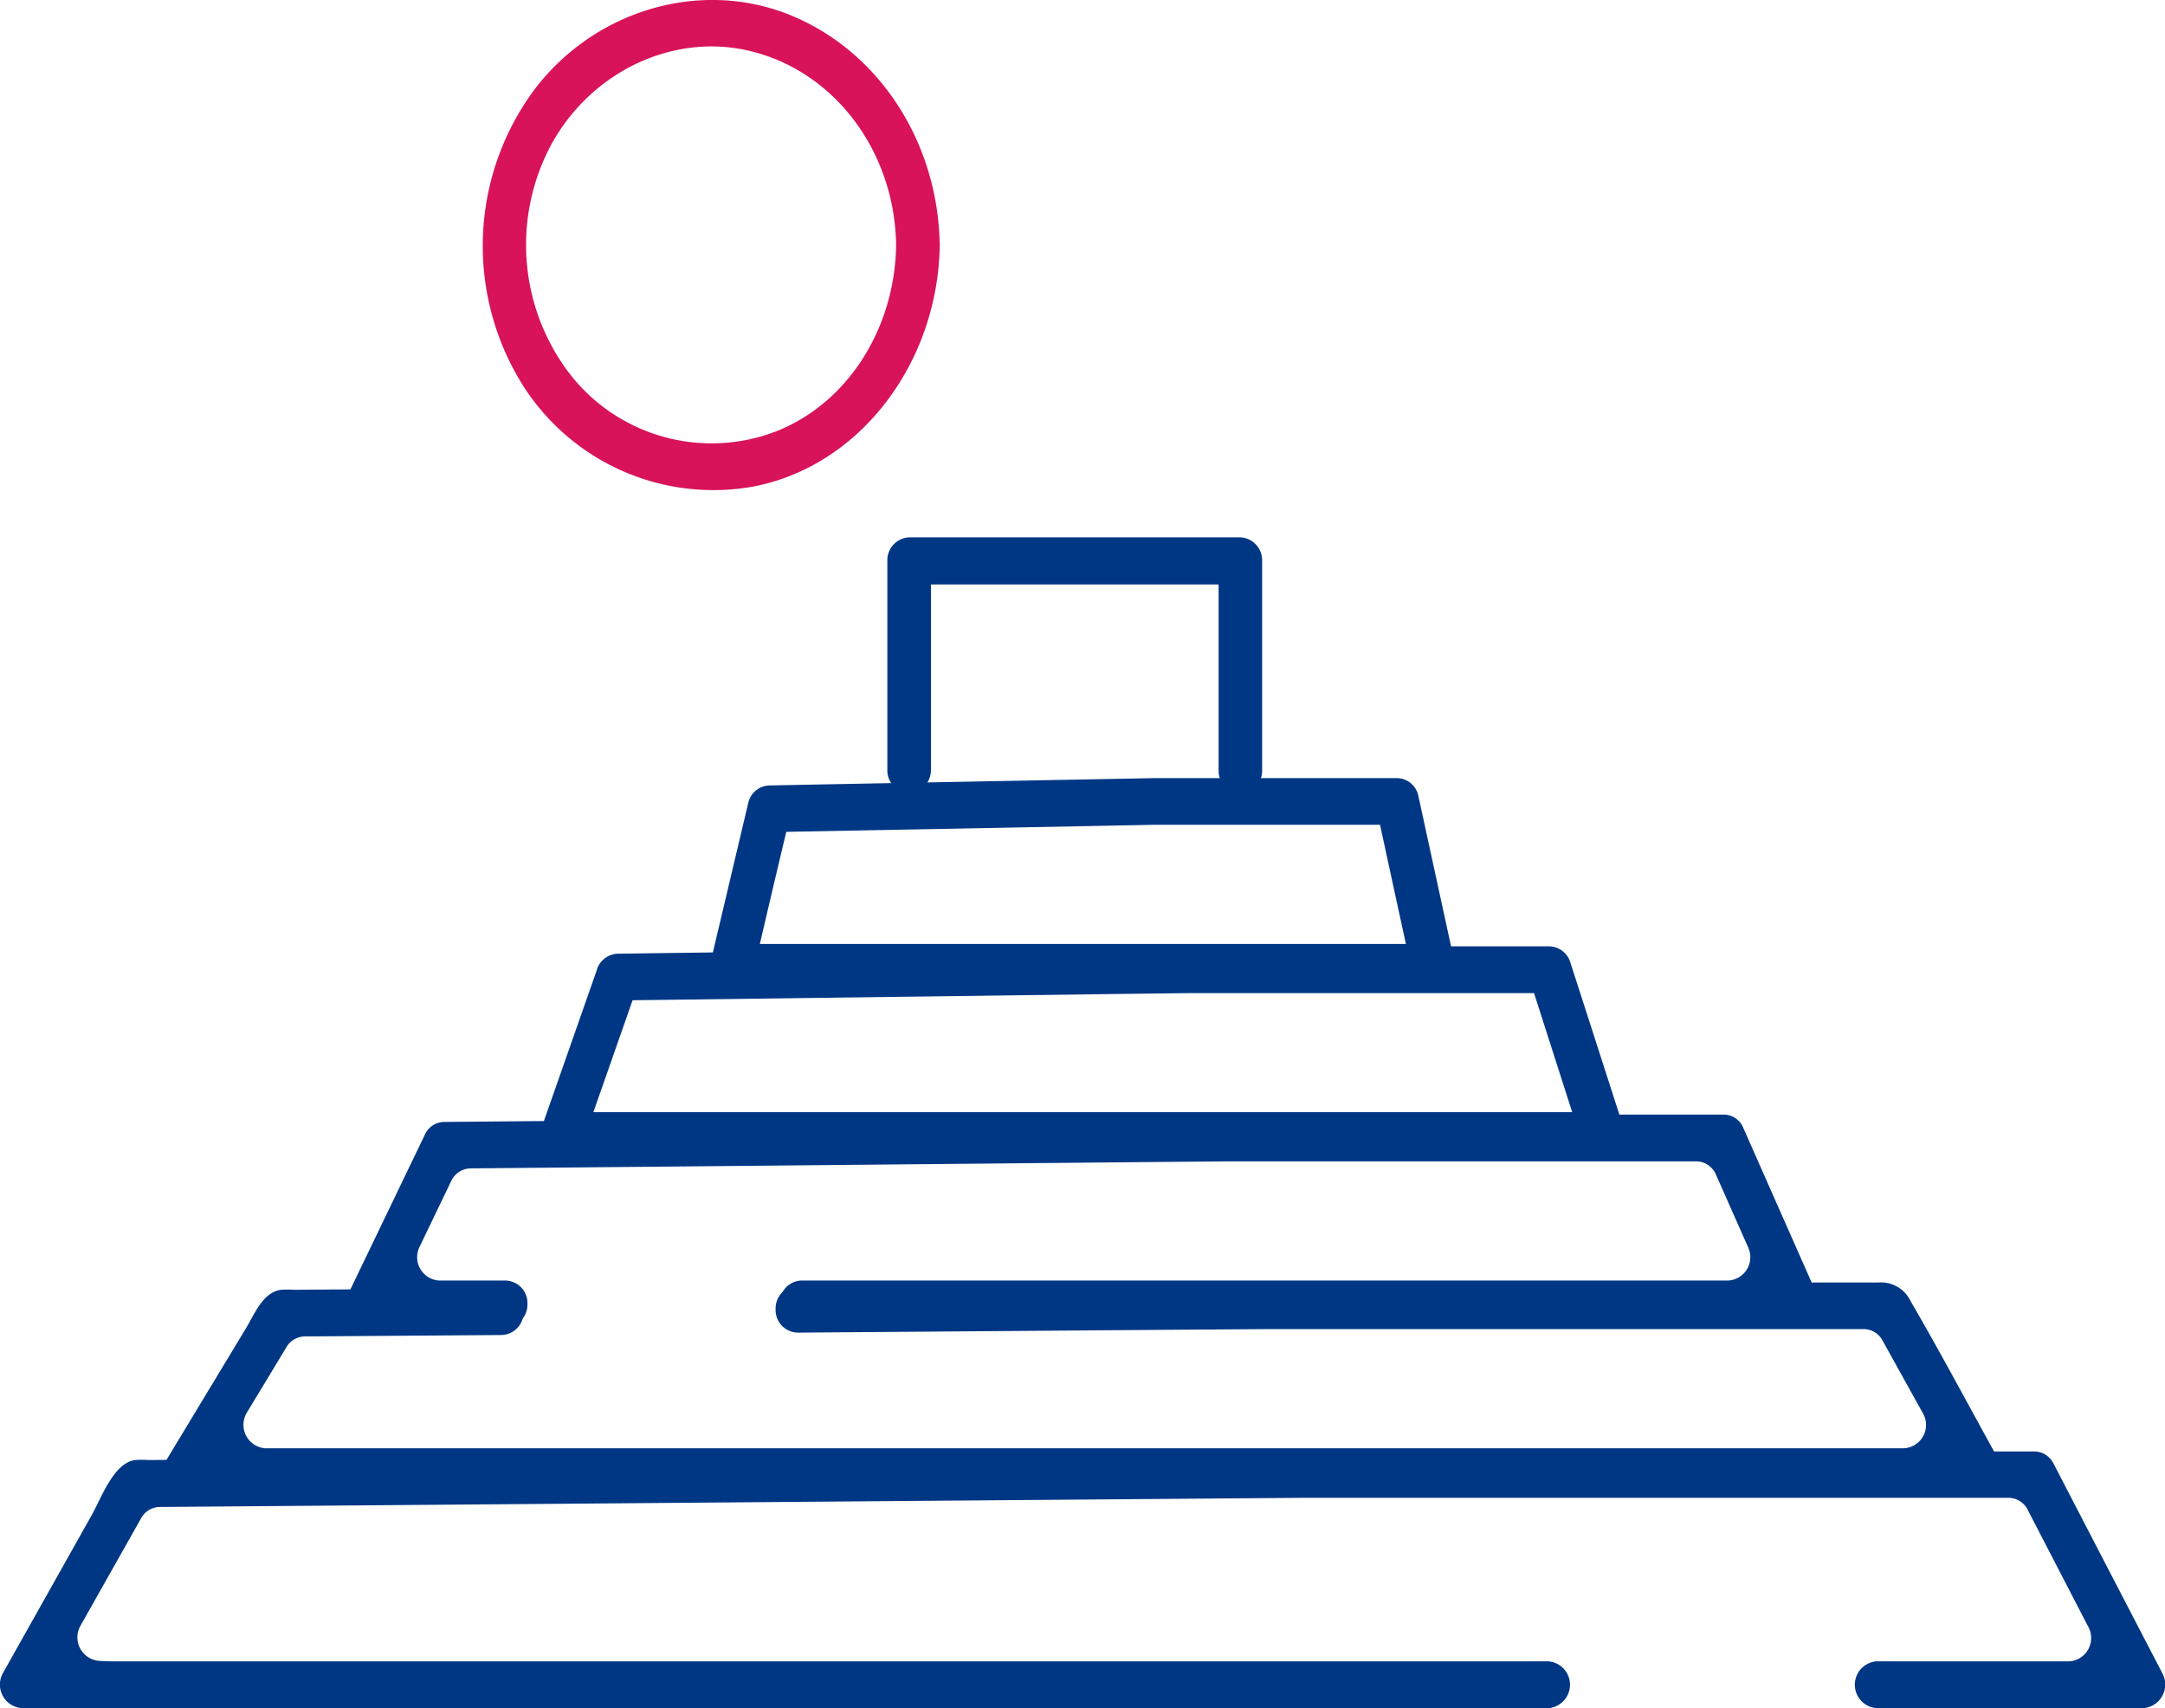
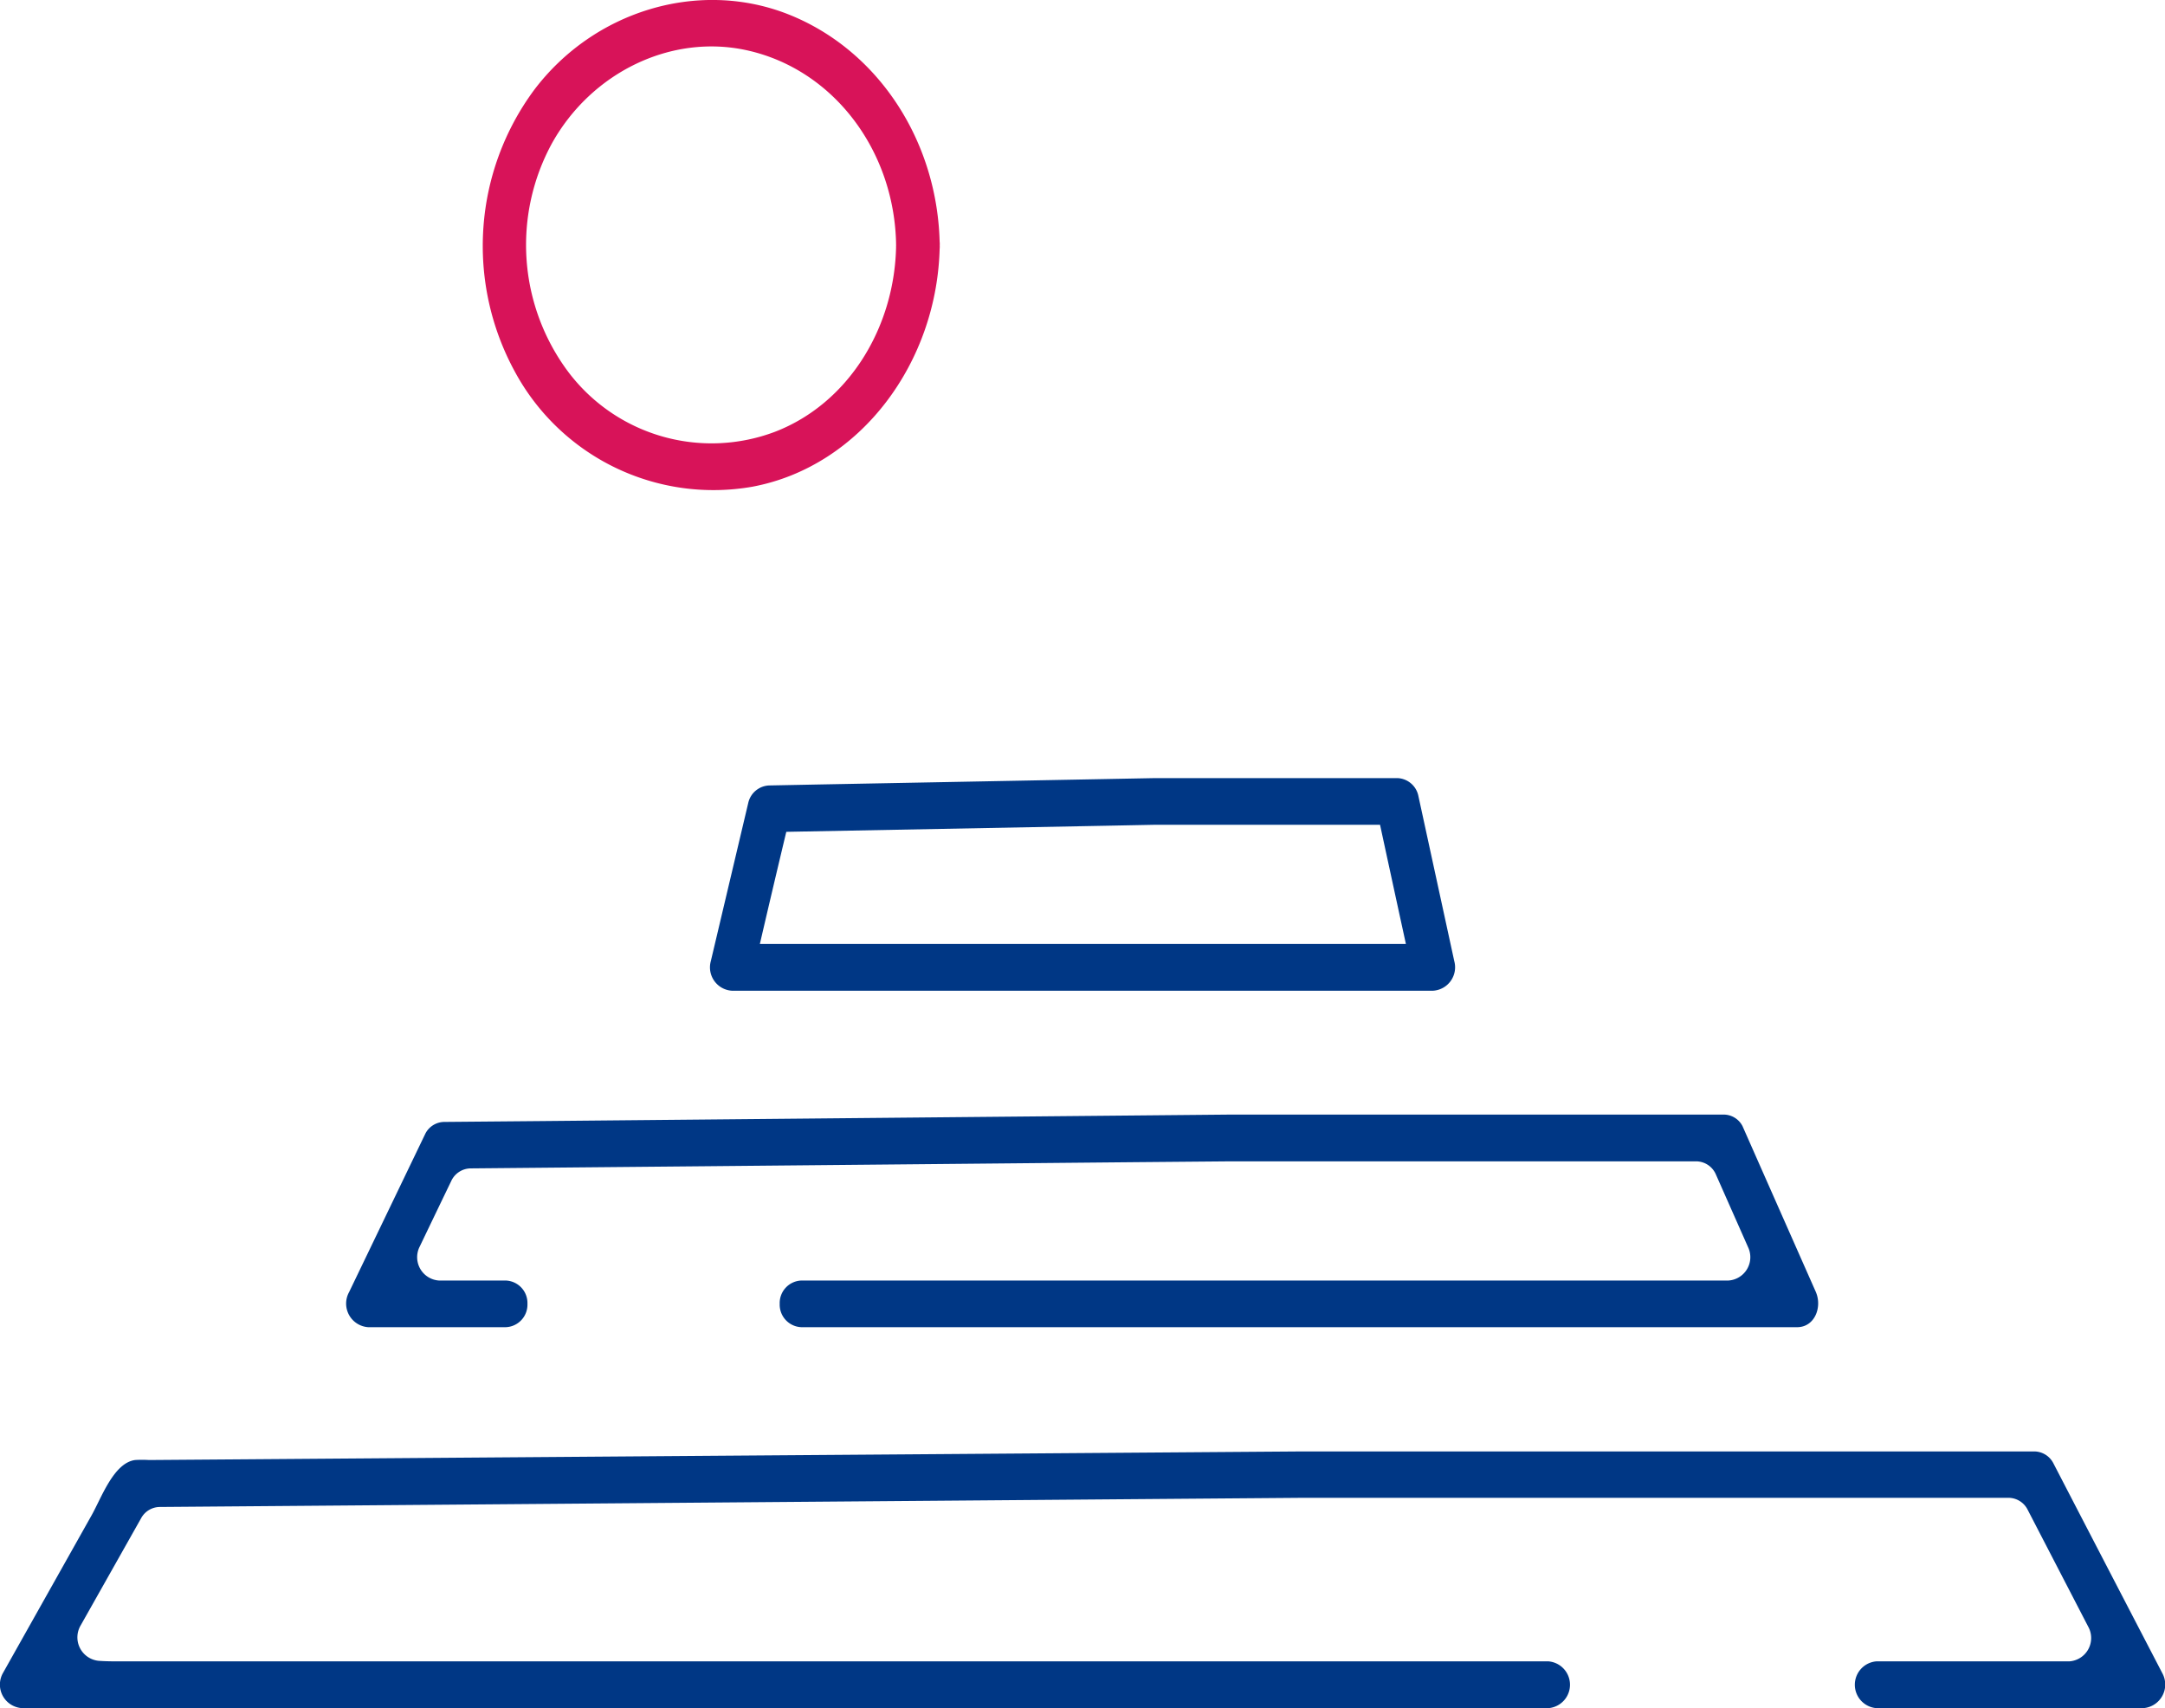
<svg xmlns="http://www.w3.org/2000/svg" viewBox="0 0 226.91 179">
  <defs>
    <style>.cls-1{fill:#003785;}.cls-2{fill:#d81359;}</style>
  </defs>
  <title>Asset 39</title>
  <g id="Layer_2" data-name="Layer 2">
    <g id="Layer_2-2" data-name="Layer 2">
      <path class="cls-1" d="M226.62,175.32q-5.72-11-11.42-22a2.27,2.27,0,0,0-2-1.22H136.52L81,152.51,15.62,153a11.84,11.84,0,0,0-1.46,0c-2.26.3-3.54,4-4.58,5.83L.31,175.32a2.47,2.47,0,0,0,2,3.68h160a2.46,2.46,0,0,0,0-4.9H12.65c-.76,0-1.54,0-2.33-.06a2.47,2.47,0,0,1-1.86-3.72l6.33-11.22a2.25,2.25,0,0,1,1.94-1.18l38.89-.31,65.79-.53,15.11-.12h74a2.26,2.26,0,0,1,2,1.26l6.34,12.24a2.45,2.45,0,0,1-2,3.64H196.64a2.46,2.46,0,0,0,0,4.9h28A2.48,2.48,0,0,0,226.62,175.32Z" />
-       <path class="cls-1" d="M209.49,153c-3.08-5.56-6.07-11.2-9.26-16.68a3.43,3.43,0,0,0-3.4-1.92H133l-46.3.35-3.15,0a2.37,2.37,0,0,0-2.26,2.45h0a2.37,2.37,0,0,0,2.29,2.45l36.6-.28,12.82-.09h62.3a2.24,2.24,0,0,1,2,1.19l4.22,7.6a2.45,2.45,0,0,1-2,3.7H27.78A2.47,2.47,0,0,1,25.89,148c1.38-2.28,2.76-4.55,4.13-6.83a2.28,2.28,0,0,1,1.9-1.12l20.68-.15a2.37,2.37,0,0,0,2.27-2.45h0a2.37,2.37,0,0,0-2.3-2.45l-21.65.16a14.2,14.2,0,0,0-1.46,0c-1.9.25-2.75,2.49-3.69,4.05L17.44,153a2.48,2.48,0,0,0,2,3.69H207.52A2.48,2.48,0,0,0,209.49,153Z" />
      <path class="cls-1" d="M190.32,135.4q-3.85-8.7-7.69-17.39a2.23,2.23,0,0,0-2-1.21H129l-27.74.26-44.5.42-10.17.09a2.25,2.25,0,0,0-2,1.21l-8,16.62a2.48,2.48,0,0,0,2,3.68H53a2.36,2.36,0,0,0,2.28-2.44h0A2.36,2.36,0,0,0,53,134.19h-7a2.45,2.45,0,0,1-2-3.58q1.64-3.42,3.29-6.84a2.27,2.27,0,0,1,2-1.33l25-.23,44.5-.42L129,121.7h48.79a2.27,2.27,0,0,1,2.06,1.4l3.36,7.59a2.45,2.45,0,0,1-2.06,3.5H84a2.36,2.36,0,0,0-2.28,2.45h0A2.36,2.36,0,0,0,84,139.08H188.35C190.19,139.08,191,137,190.32,135.4Z" />
-       <path class="cls-1" d="M170.22,118.35q-2.79-8.68-5.6-17.38a2.38,2.38,0,0,0-2.2-1.8H124.78l-52.48.67-7.58.1a2.4,2.4,0,0,0-2.2,1.8L56.7,118.35a2.43,2.43,0,0,0,2.2,3.1H168A2.43,2.43,0,0,0,170.22,118.35Zm-36.6-1.8H62.19l4.11-11.73,50.9-.66,7.58-.09h36l4,12.48Z" />
      <path class="cls-1" d="M152.42,100.72l-3.78-17.39a2.33,2.33,0,0,0-2.2-1.79H121.08l-35.36.67-5.09.1a2.34,2.34,0,0,0-2.2,1.8L74.5,100.72a2.45,2.45,0,0,0,2.2,3.1h73.51A2.46,2.46,0,0,0,152.42,100.72Zm-65.53-1.8H79.64Q81,93.06,82.41,87.17L116,86.53l5.09-.1h23.55q1.35,6.25,2.71,12.49Z" />
      <path class="cls-2" d="M93.92,25.7c-.12,8.62-5,16.58-12.7,19.55A18.81,18.81,0,0,1,59.58,39a22.23,22.23,0,0,1-1.72-24C62,7.59,70.34,3.52,78.28,5.27c9.08,2,15.51,10.54,15.64,20.43a2.29,2.29,0,1,0,4.57,0C98.34,14.81,92,5.12,82.44,1.43c-9.35-3.59-20.23-.25-26.46,8a27.49,27.49,0,0,0-2.06,29.44A23.65,23.65,0,0,0,78.88,51c11.35-2.14,19.44-13.1,19.61-25.28A2.29,2.29,0,1,0,93.92,25.7Z" />
-       <path class="cls-1" d="M97.57,80.8v-22l-2.28,2.45H130l-2.28-2.45v22a2.28,2.28,0,1,0,4.56,0v-22A2.4,2.4,0,0,0,130,56.31H95.29A2.4,2.4,0,0,0,93,58.76v22a2.28,2.28,0,1,0,4.56,0Z" />
    </g>
  </g>
</svg>